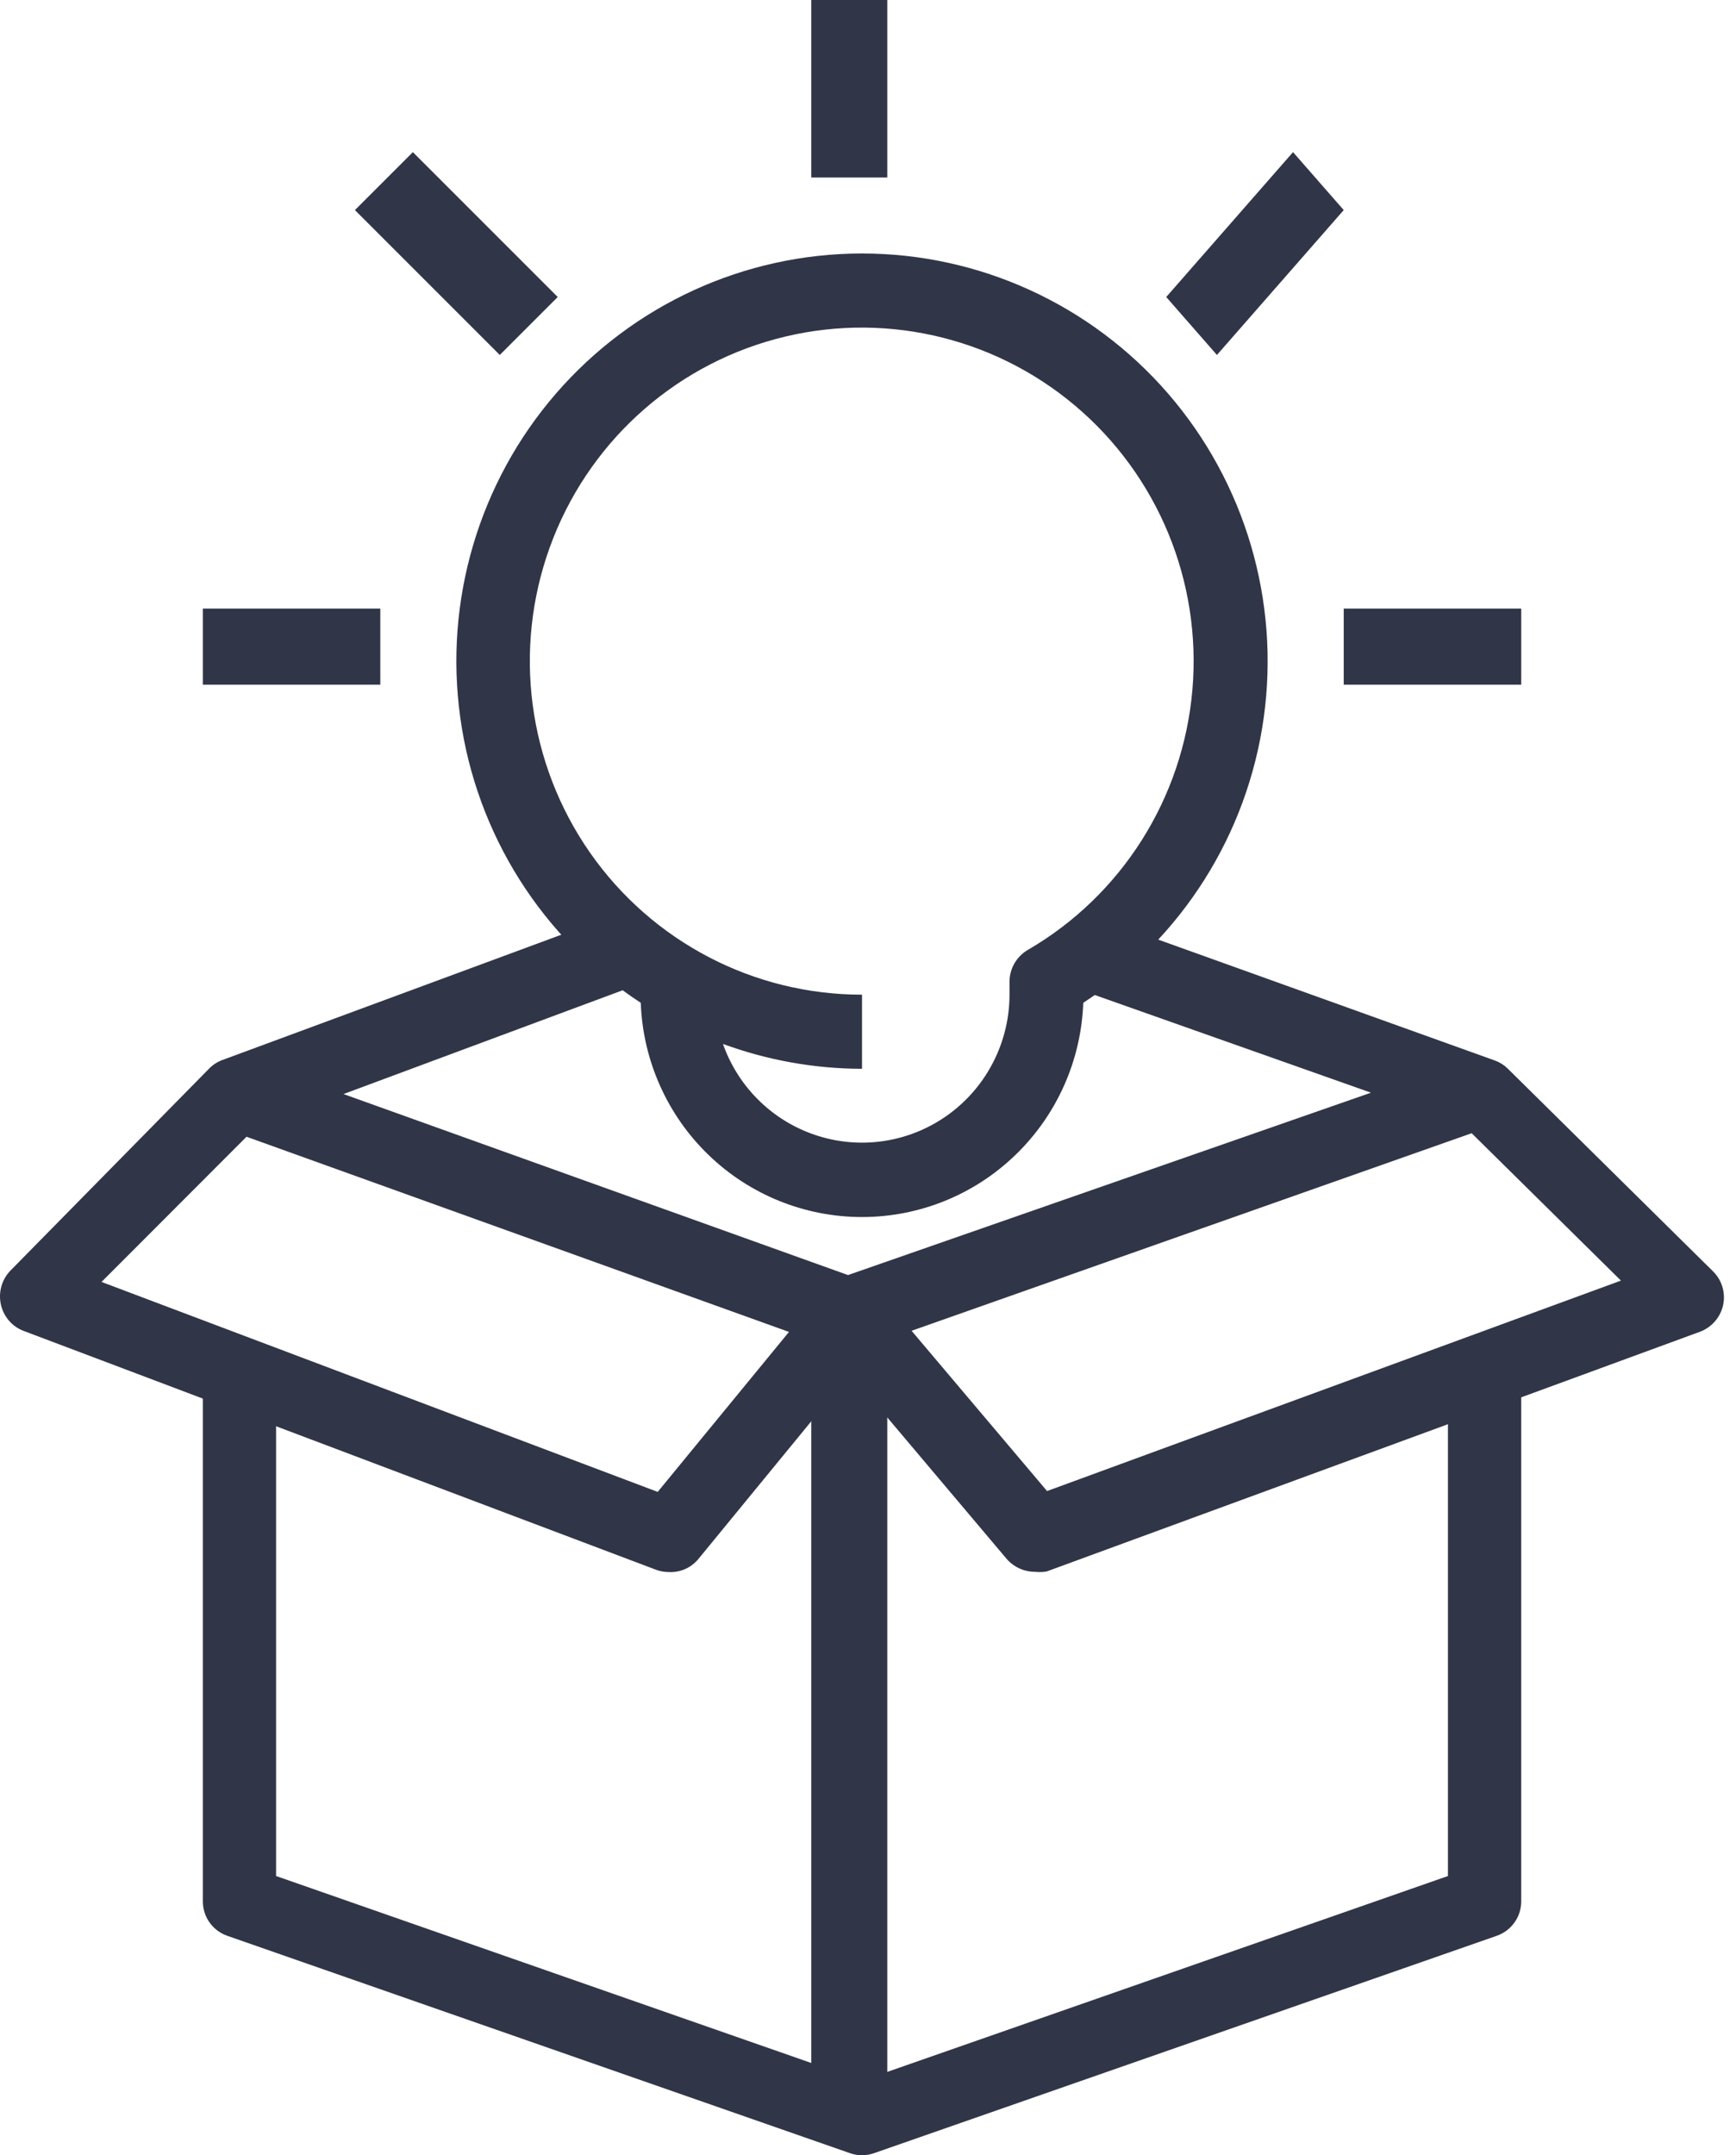
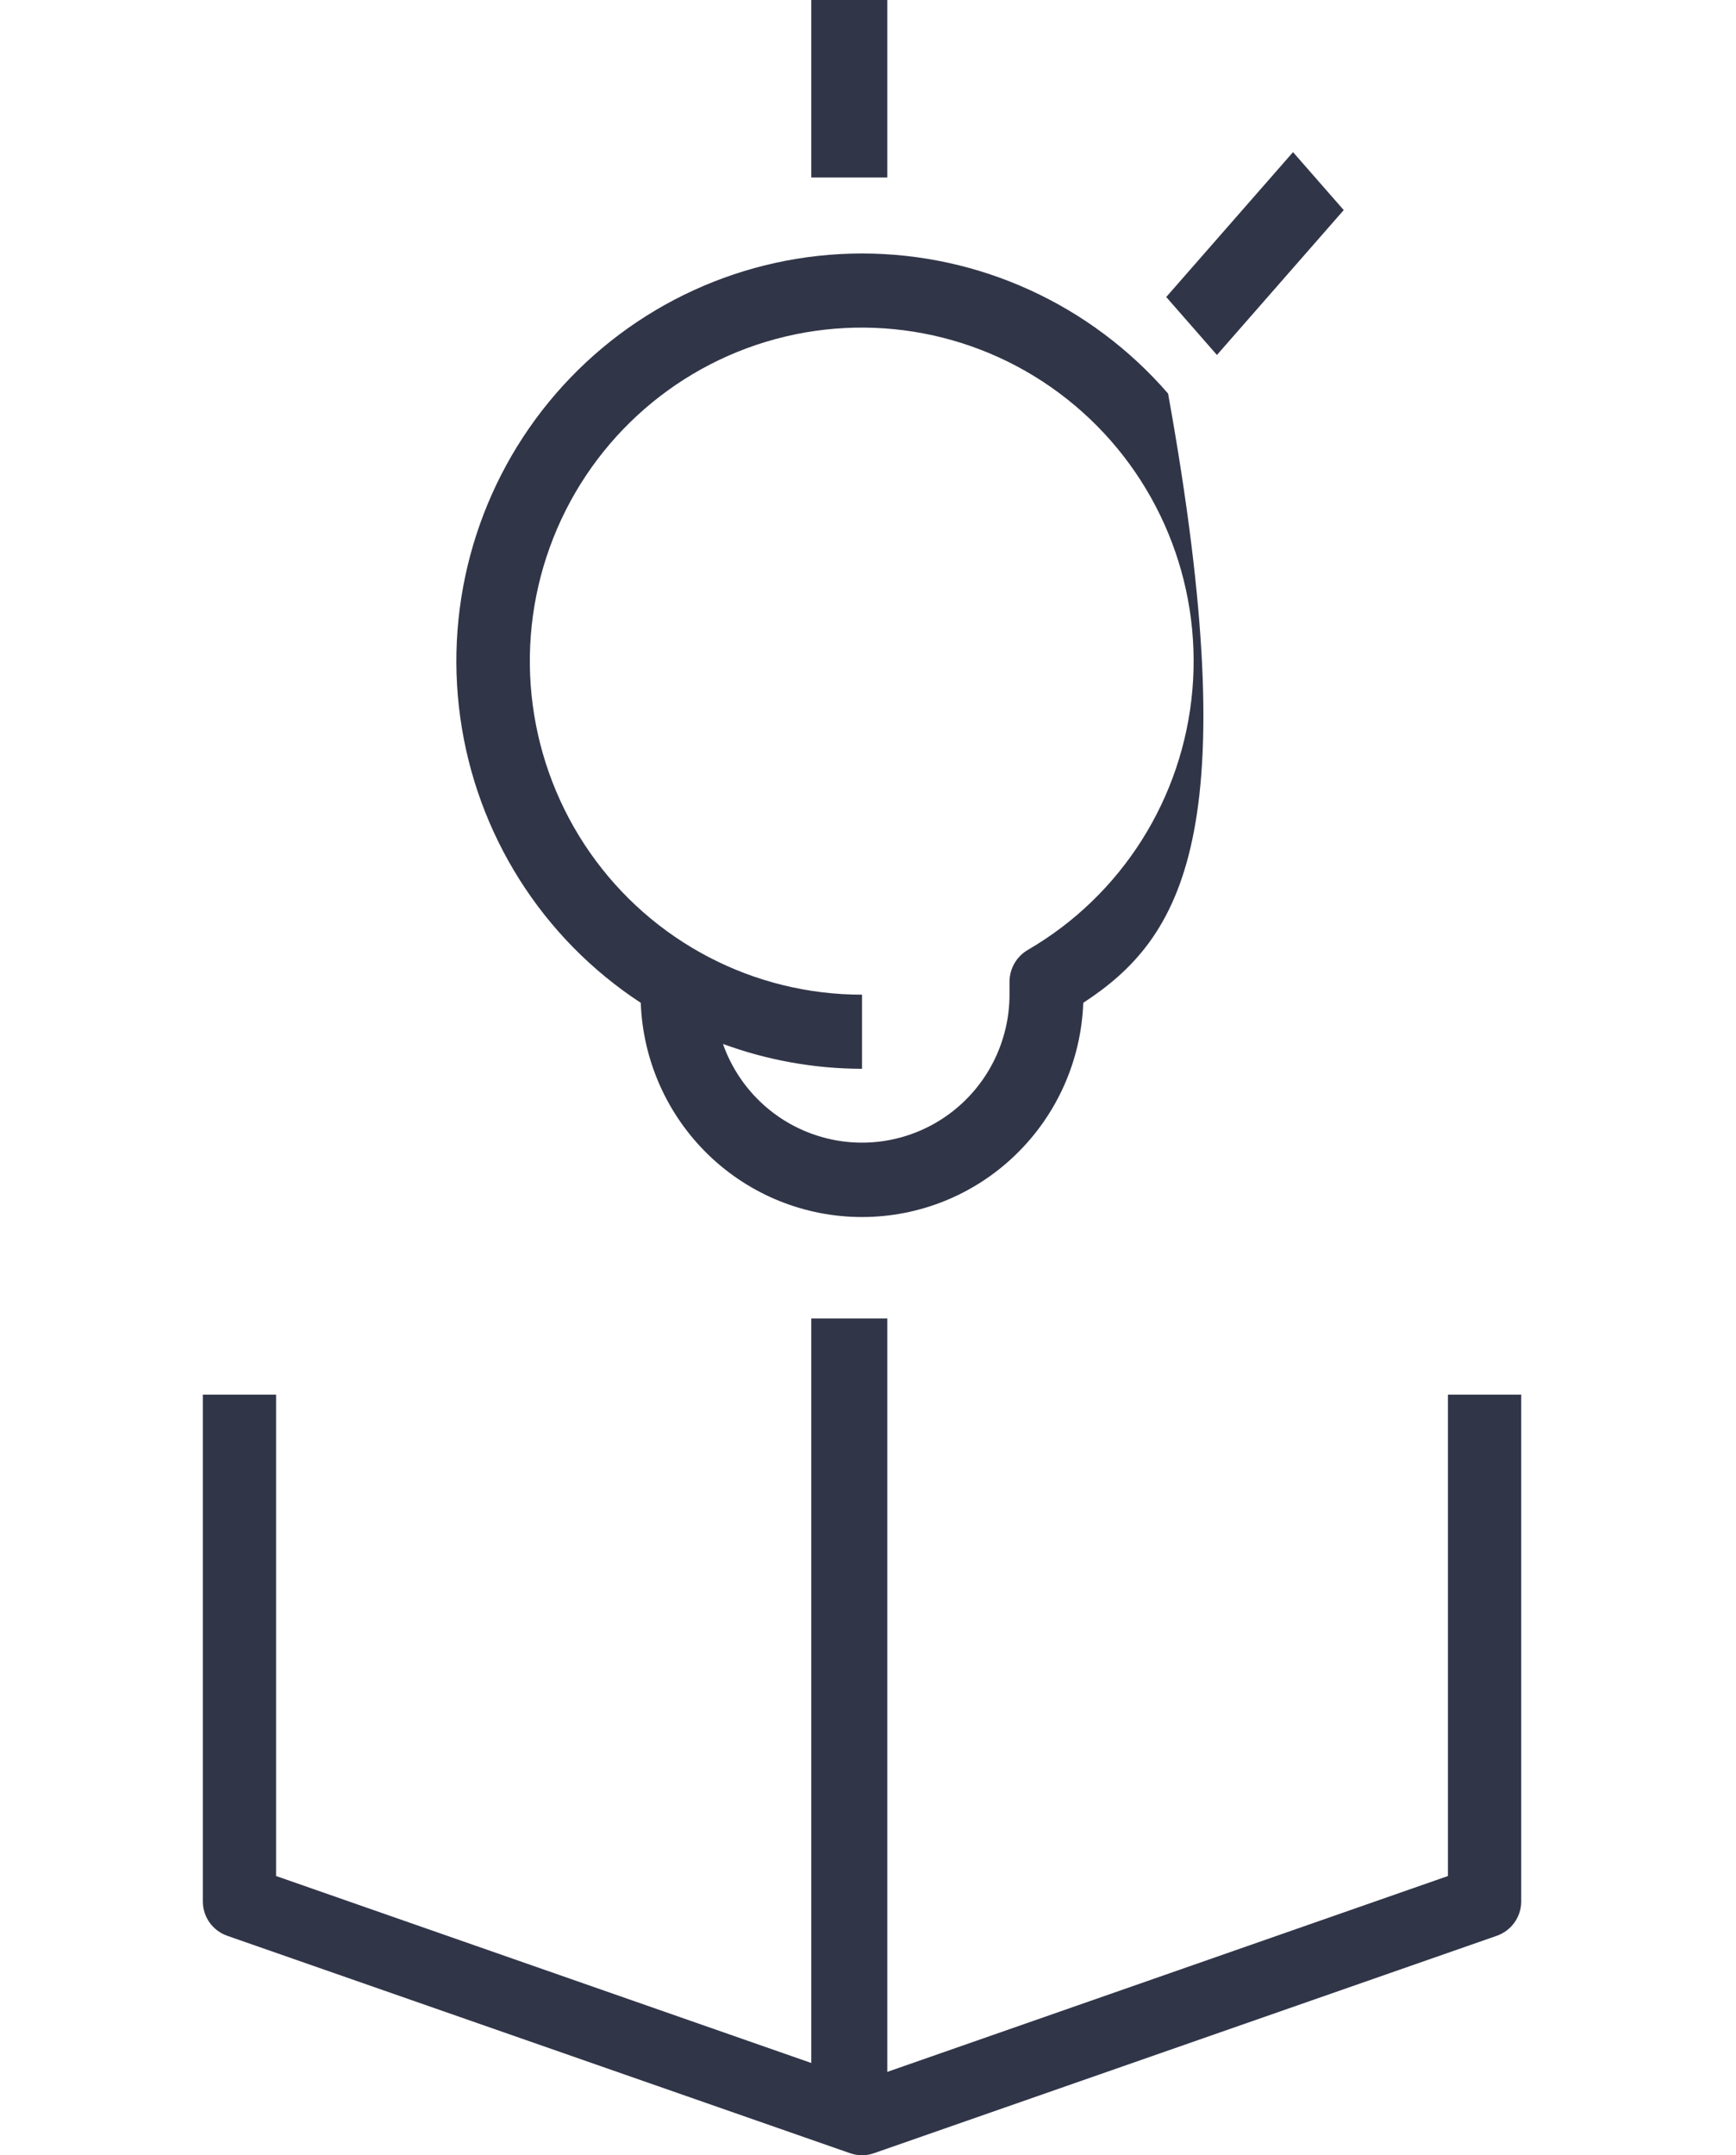
<svg xmlns="http://www.w3.org/2000/svg" width="29" height="36" viewBox="0 0 29 36" fill="none">
  <path d="M13.552 0H14.822V2.965H13.552V0Z" fill="#313548" />
-   <path d="M22.447 10.165H25.412V11.436H22.447V10.165Z" fill="#313548" />
-   <path d="M3.389 10.165H6.353V11.436H3.389V10.165Z" fill="#313548" />
-   <path d="M5.929 3.509L6.897 2.541L9.317 4.961L8.349 5.929L5.929 3.509Z" fill="#313548" />
  <path d="M19.482 4.961L21.6 2.541L22.447 3.509L20.329 5.929L19.482 4.961Z" fill="#313548" />
-   <path d="M14.4 20.328C13.443 20.328 12.522 19.956 11.833 19.288C11.144 18.621 10.739 17.711 10.704 16.75C9.06 15.675 7.96 13.938 7.689 11.986C7.417 10.035 8 8.061 9.287 6.574C10.574 5.088 12.439 4.234 14.4 4.234C16.361 4.234 18.226 5.088 19.513 6.574C20.799 8.061 21.382 10.035 21.111 11.986C20.839 13.938 19.739 15.675 18.096 16.75C18.061 17.711 17.656 18.621 16.966 19.288C16.277 19.956 15.357 20.328 14.4 20.328ZM12.077 17.437C12.338 18.176 12.932 18.748 13.679 18.977C14.425 19.207 15.236 19.067 15.863 18.602C16.492 18.136 16.863 17.398 16.864 16.614V16.403C16.863 16.181 16.98 15.976 17.172 15.865C18.738 14.955 19.763 13.334 19.919 11.523C20.075 9.712 19.342 7.939 17.955 6.772C16.569 5.605 14.702 5.191 12.956 5.663C11.209 6.135 9.801 7.433 9.184 9.142C8.566 10.85 8.818 12.754 9.856 14.242C10.895 15.73 12.591 16.615 14.4 16.614V17.852C13.607 17.851 12.822 17.71 12.077 17.437Z" fill="#313548" />
-   <path d="M11.175 26.258C11.103 26.258 11.031 26.246 10.963 26.221L0.392 22.229C0.2 22.156 0.058 21.989 0.014 21.786C-0.03 21.582 0.031 21.37 0.175 21.222L3.497 17.845C3.561 17.781 3.637 17.733 3.721 17.703L10.366 15.247L10.776 16.401L5.738 18.274L14.419 21.388C14.605 21.454 14.748 21.609 14.801 21.802C14.854 21.996 14.81 22.203 14.685 22.358L11.664 26.043C11.543 26.188 11.362 26.267 11.175 26.258L11.175 26.258ZM1.696 21.412L10.987 24.919L13.18 22.247L4.118 18.987L1.696 21.412Z" fill="#313548" />
+   <path d="M14.4 20.328C13.443 20.328 12.522 19.956 11.833 19.288C11.144 18.621 10.739 17.711 10.704 16.75C9.06 15.675 7.96 13.938 7.689 11.986C7.417 10.035 8 8.061 9.287 6.574C10.574 5.088 12.439 4.234 14.4 4.234C16.361 4.234 18.226 5.088 19.513 6.574C20.839 13.938 19.739 15.675 18.096 16.75C18.061 17.711 17.656 18.621 16.966 19.288C16.277 19.956 15.357 20.328 14.4 20.328ZM12.077 17.437C12.338 18.176 12.932 18.748 13.679 18.977C14.425 19.207 15.236 19.067 15.863 18.602C16.492 18.136 16.863 17.398 16.864 16.614V16.403C16.863 16.181 16.98 15.976 17.172 15.865C18.738 14.955 19.763 13.334 19.919 11.523C20.075 9.712 19.342 7.939 17.955 6.772C16.569 5.605 14.702 5.191 12.956 5.663C11.209 6.135 9.801 7.433 9.184 9.142C8.566 10.85 8.818 12.754 9.856 14.242C10.895 15.73 12.591 16.615 14.4 16.614V17.852C13.607 17.851 12.822 17.71 12.077 17.437Z" fill="#313548" />
  <path d="M14.4 36C14.331 35.999 14.263 35.987 14.198 35.964L3.798 32.334C3.554 32.249 3.39 32.021 3.389 31.765V23.294H4.612V31.335L14.4 34.754L24.188 31.335V23.294H25.412V31.765C25.41 32.021 25.246 32.249 25.002 32.334L14.602 35.964C14.537 35.987 14.469 35.999 14.4 36Z" fill="#313548" />
-   <path d="M17.291 26.254C17.106 26.254 16.93 26.173 16.811 26.032L13.694 22.339C13.565 22.183 13.52 21.975 13.575 21.782C13.629 21.588 13.776 21.433 13.969 21.366L22.902 18.251L17.678 16.404L18.102 15.247L24.959 17.709C25.045 17.739 25.124 17.787 25.189 17.851L28.618 21.237C28.767 21.385 28.829 21.598 28.784 21.802C28.738 22.006 28.592 22.173 28.393 22.246L17.485 26.248C17.421 26.259 17.356 26.262 17.292 26.254L17.291 26.254ZM15.228 22.228L17.491 24.905L27.078 21.39L24.584 18.928L15.228 22.228Z" fill="#313548" />
  <path d="M13.552 22.022H14.822V35.575H13.552V22.022Z" fill="#313548" />
</svg>